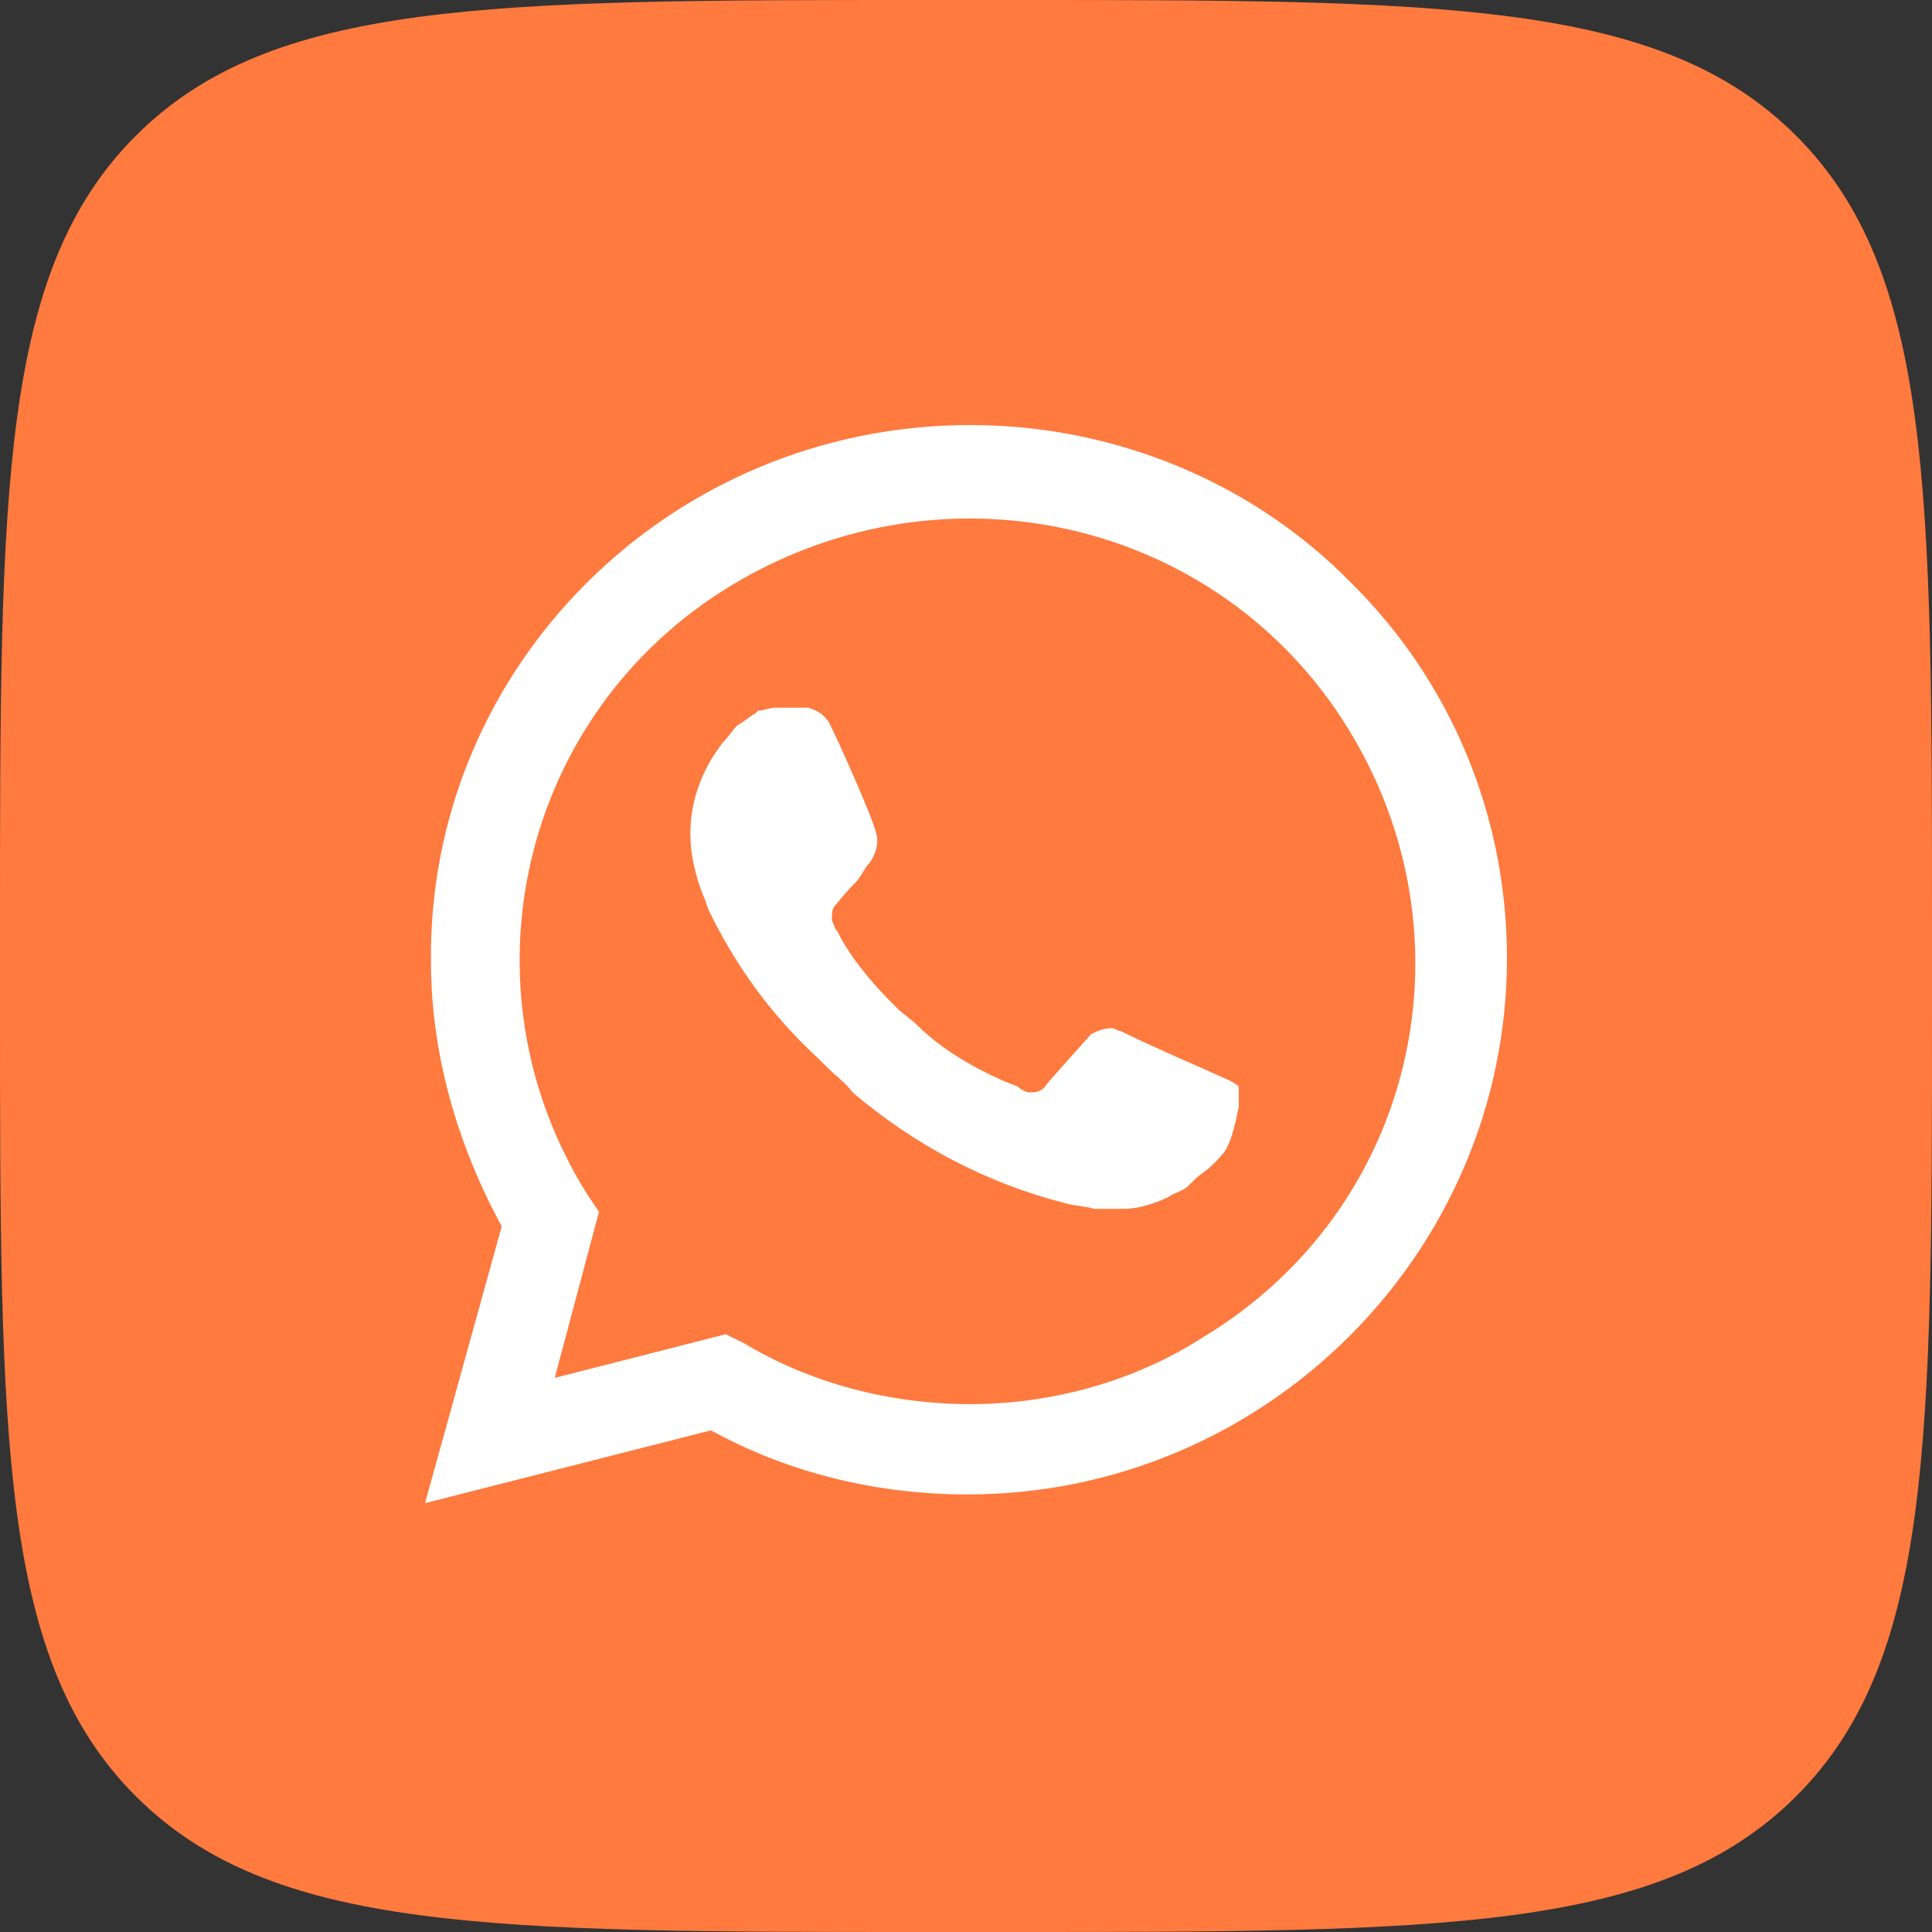
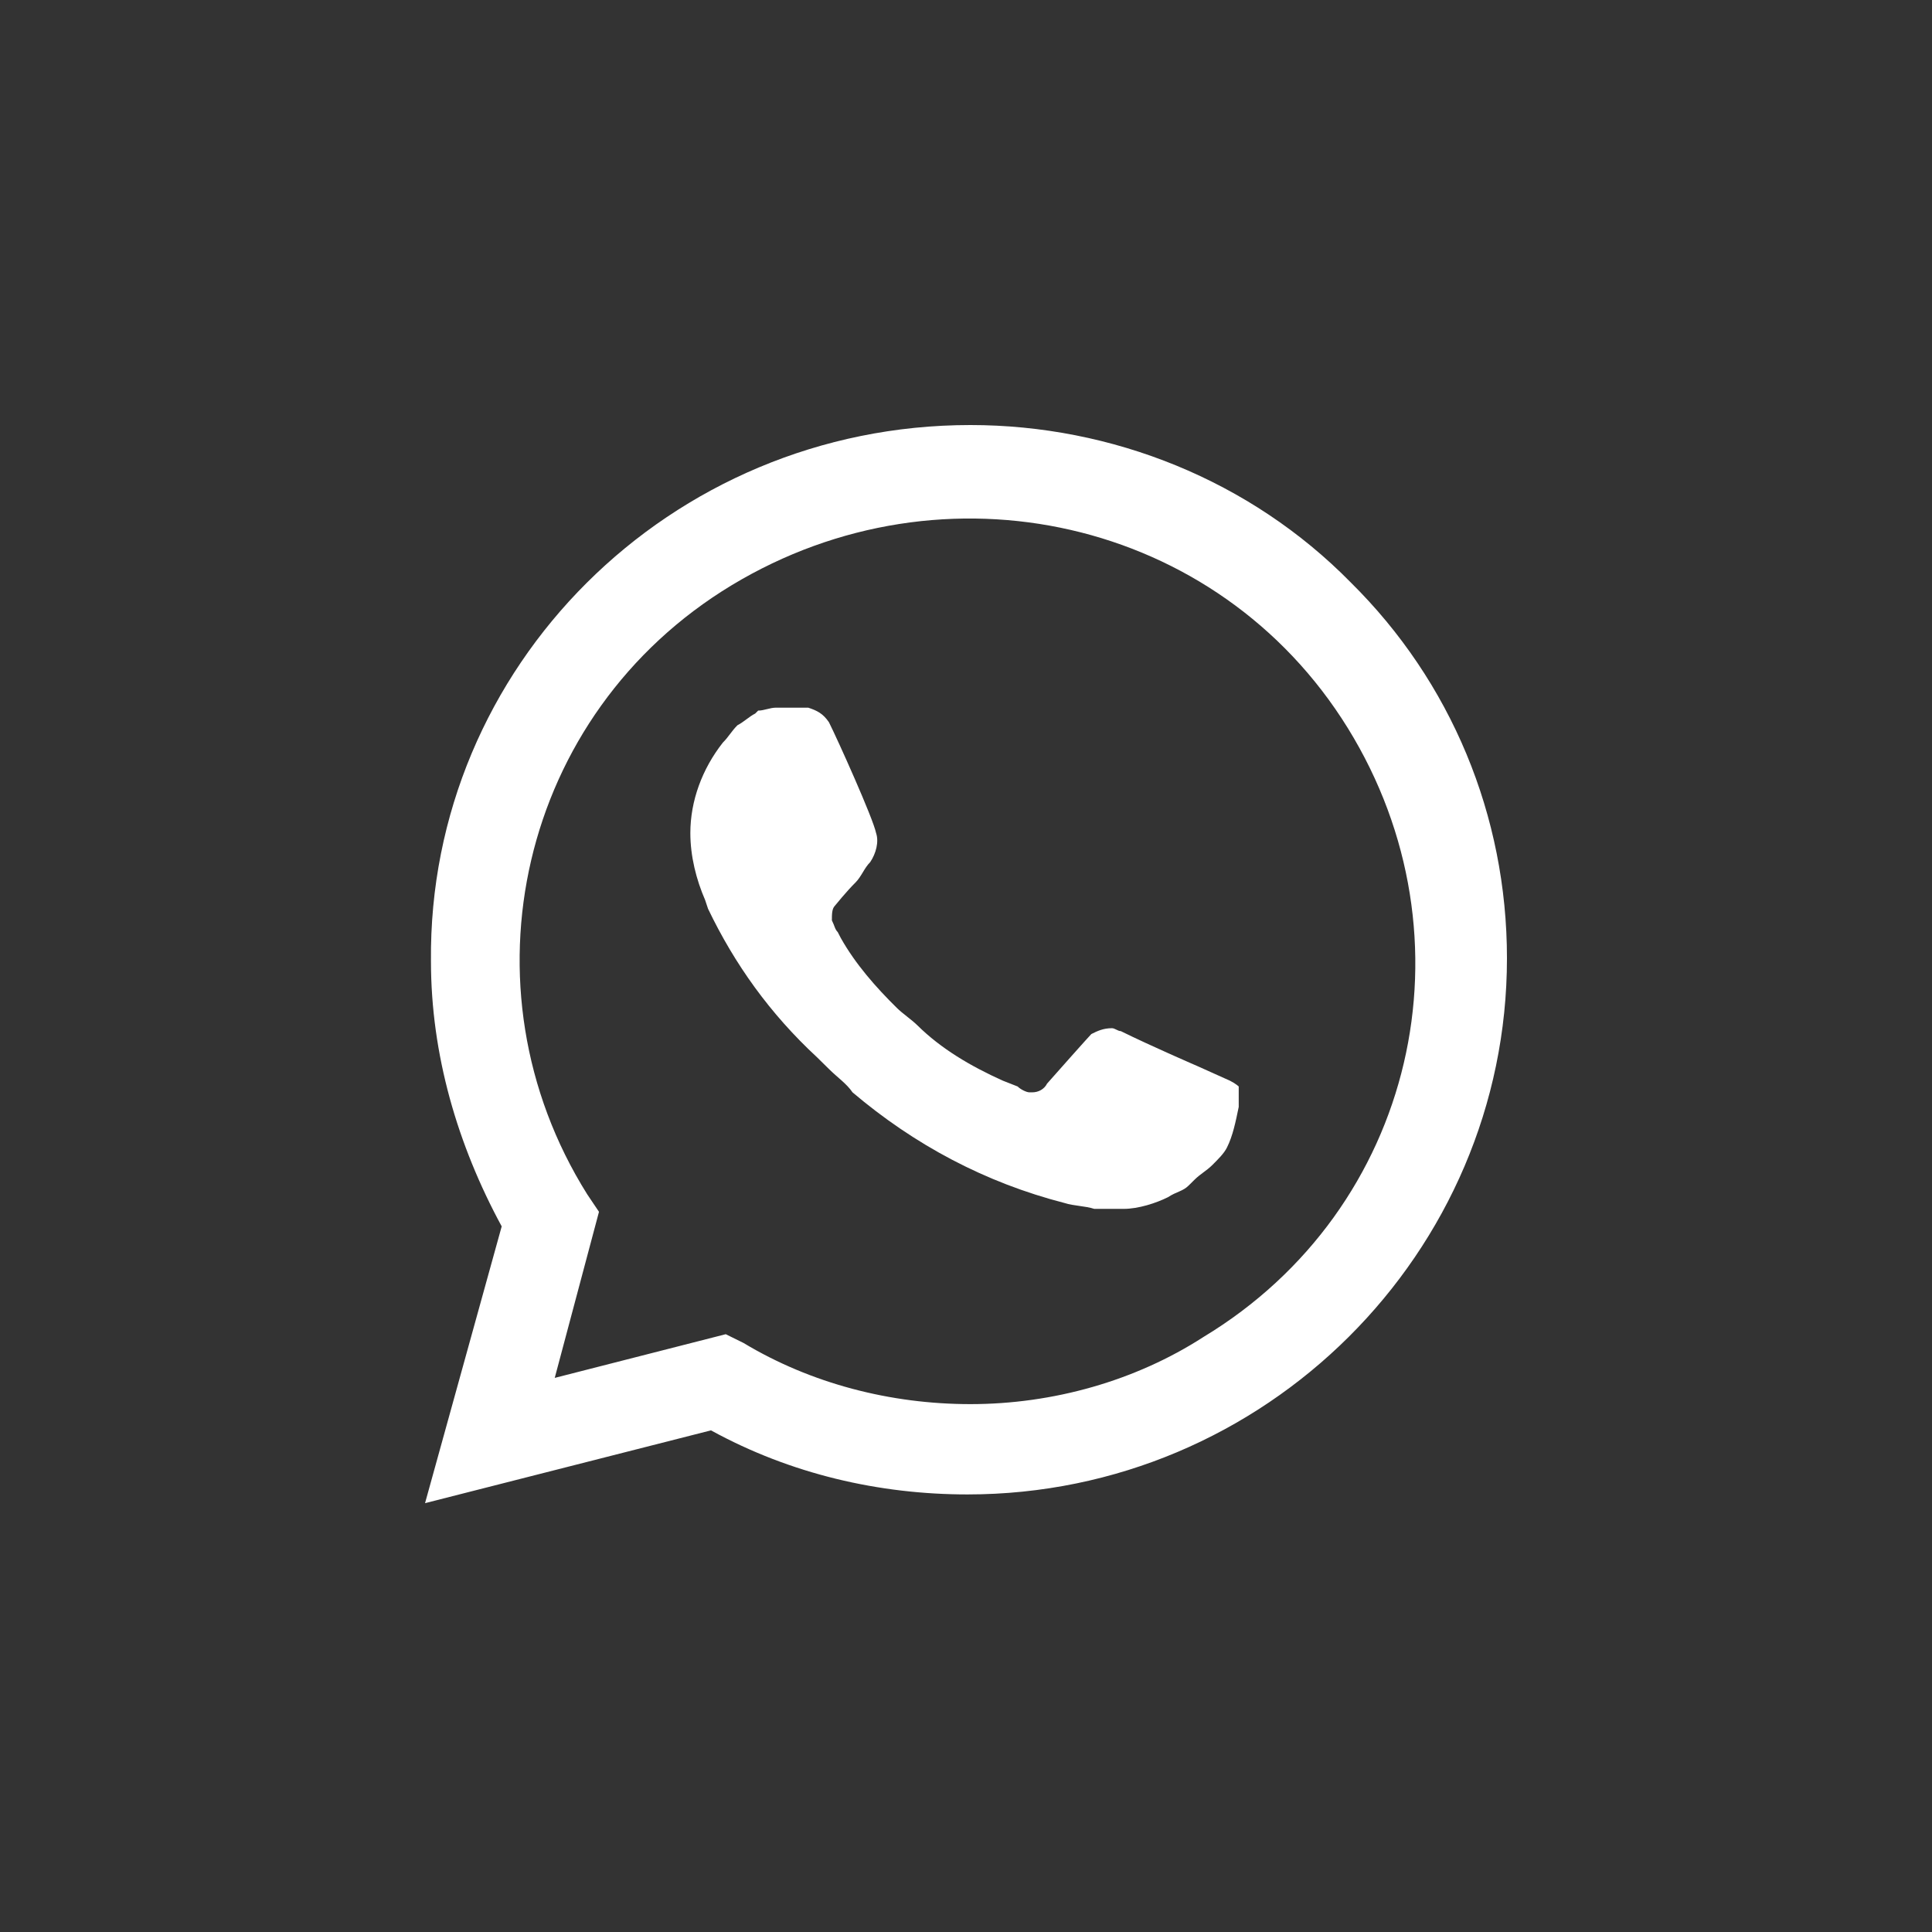
<svg xmlns="http://www.w3.org/2000/svg" width="31" height="31" viewBox="0 0 31 31" fill="none">
  <rect x="0" y="0" width="31" height="31" fill="#333333" stroke="none" />
-   <path d="M0 14.88C0 7.865 0 4.358 2.179 2.179C4.358 0 7.865 0 14.88 0H16.12C23.134 0 26.642 0 28.821 2.179C31 4.358 31 7.865 31 14.88V16.12C31 23.134 31 26.642 28.821 28.821C26.642 31 23.134 31 16.12 31H14.88C7.865 31 4.358 31 2.179 28.821C0 26.642 0 23.134 0 16.12V14.88Z" fill="#FF7A3E" />
-   <path d="M11.408 21.688L11.692 21.828C12.875 22.53 14.199 22.857 15.524 22.857C19.686 22.857 23.092 19.491 23.092 15.376C23.092 13.412 22.288 11.495 20.869 10.093C19.45 8.69 17.558 7.895 15.524 7.895C11.361 7.895 7.955 11.262 8.003 15.423C8.003 16.826 8.428 18.182 9.138 19.35L9.327 19.631L8.57 22.39L11.408 21.688Z" fill="#FF7A3E" />
  <path d="M21.673 9.345C20.065 7.708 17.842 6.82 15.571 6.82C10.746 6.82 6.867 10.701 6.915 15.423C6.915 16.919 7.34 18.369 8.05 19.678L6.82 24.119L11.408 22.951C12.686 23.652 14.105 23.979 15.524 23.979C20.301 23.979 24.18 20.099 24.18 15.376C24.18 13.085 23.281 10.934 21.673 9.345ZM15.571 22.53C14.294 22.53 13.017 22.203 11.929 21.548L11.645 21.408L8.901 22.109L9.611 19.444L9.422 19.163C7.34 15.844 8.334 11.449 11.739 9.391C15.145 7.334 19.544 8.316 21.626 11.682C23.707 15.049 22.714 19.397 19.308 21.454C18.22 22.156 16.896 22.53 15.571 22.53ZM19.734 17.34L19.213 17.106C19.213 17.106 18.457 16.779 17.984 16.545C17.936 16.545 17.889 16.498 17.842 16.498C17.7 16.498 17.605 16.545 17.511 16.592C17.511 16.592 17.463 16.639 16.801 17.387C16.754 17.48 16.659 17.527 16.564 17.527H16.517C16.47 17.527 16.375 17.48 16.328 17.433L16.091 17.34C15.571 17.106 15.098 16.826 14.72 16.452C14.625 16.358 14.483 16.265 14.389 16.171C14.057 15.844 13.726 15.47 13.49 15.049L13.442 14.956C13.395 14.909 13.395 14.862 13.348 14.768C13.348 14.675 13.348 14.582 13.395 14.535C13.395 14.535 13.584 14.301 13.726 14.161C13.821 14.067 13.868 13.927 13.963 13.833C14.057 13.693 14.105 13.506 14.057 13.366C14.01 13.132 13.442 11.87 13.301 11.589C13.206 11.449 13.111 11.402 12.969 11.355H12.449C12.354 11.355 12.26 11.402 12.165 11.402L12.118 11.449C12.023 11.496 11.929 11.589 11.834 11.636C11.739 11.729 11.692 11.823 11.598 11.916C11.267 12.337 11.077 12.851 11.077 13.366C11.077 13.74 11.172 14.114 11.314 14.441L11.361 14.582C11.787 15.47 12.354 16.265 13.111 16.966L13.301 17.153C13.442 17.293 13.584 17.387 13.679 17.527C14.672 18.369 15.808 18.976 17.085 19.304C17.227 19.35 17.416 19.35 17.558 19.397H18.031C18.267 19.397 18.551 19.304 18.74 19.21C18.882 19.117 18.977 19.117 19.072 19.023L19.166 18.93C19.261 18.836 19.355 18.789 19.45 18.696C19.544 18.602 19.639 18.509 19.686 18.415C19.781 18.228 19.828 17.994 19.876 17.761V17.433C19.876 17.433 19.828 17.387 19.734 17.34Z" fill="white" />
</svg>